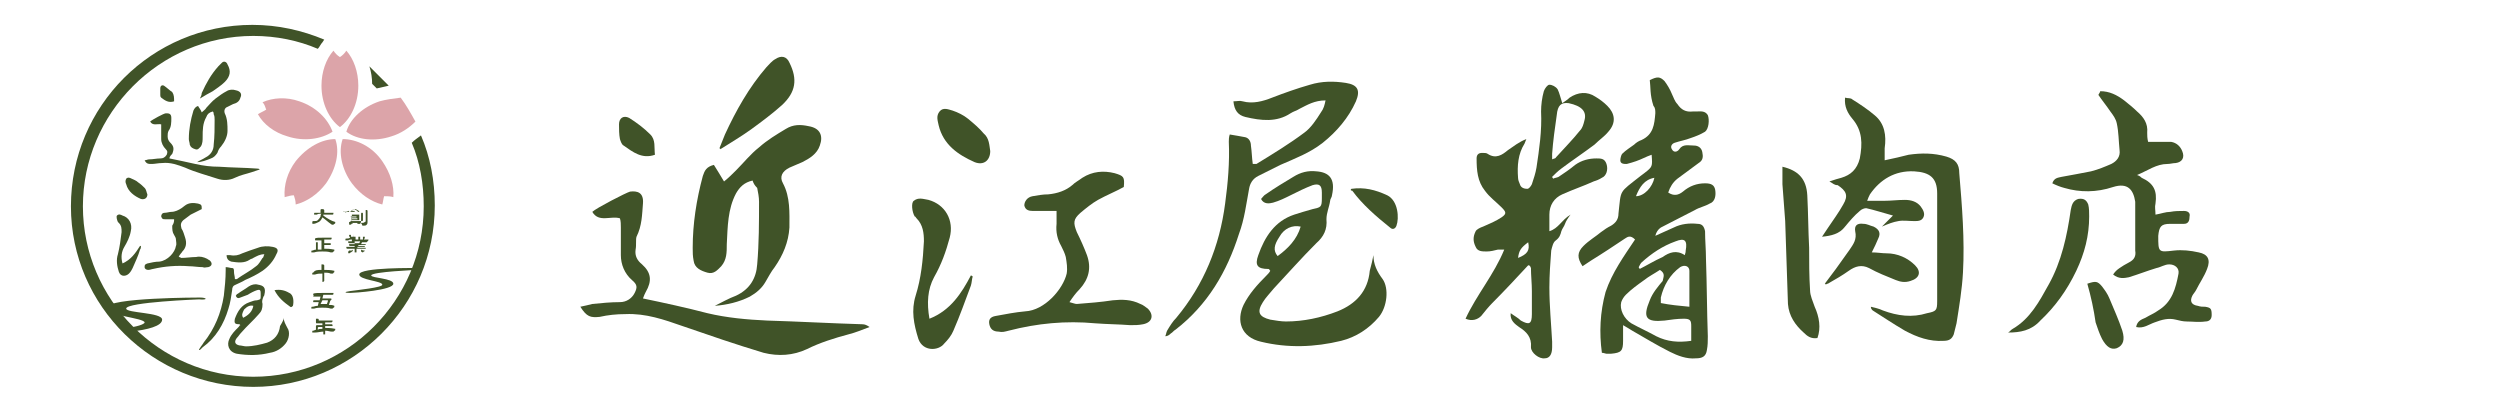
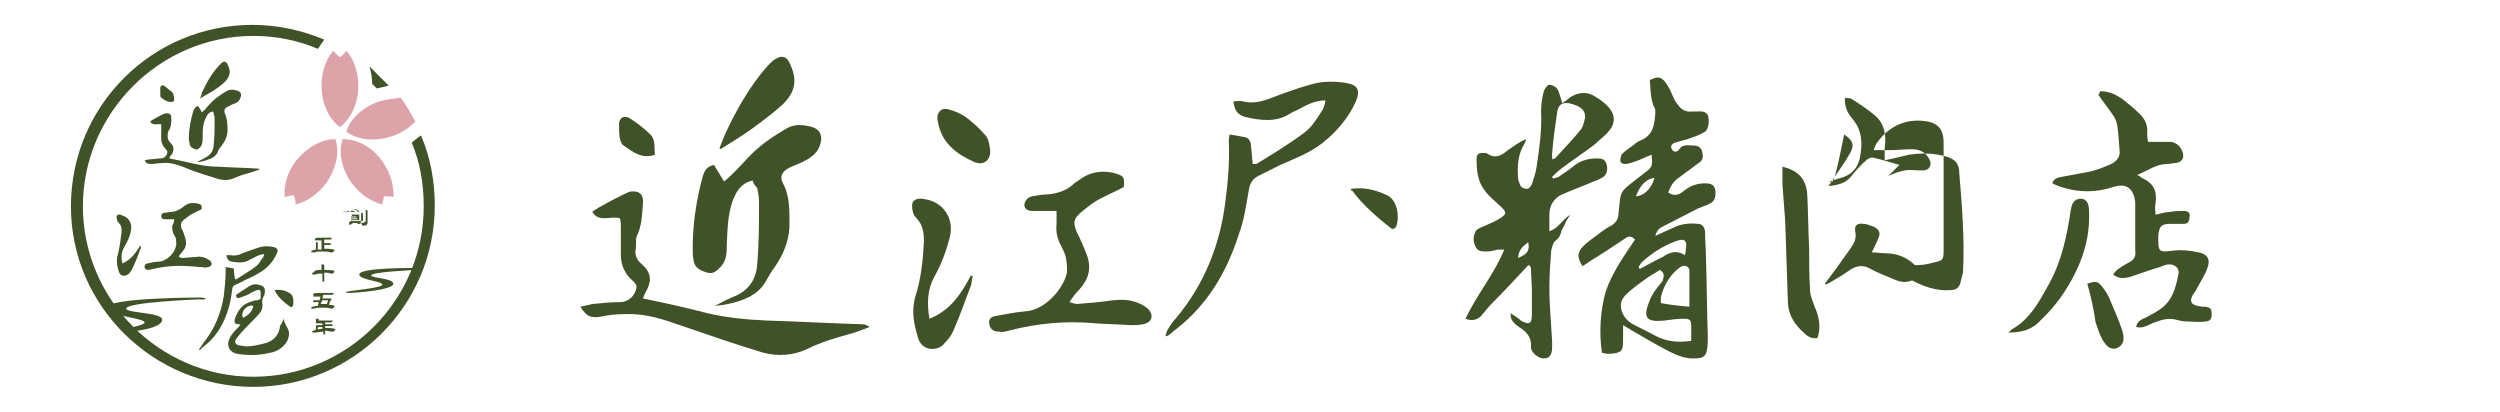
<svg xmlns="http://www.w3.org/2000/svg" version="1.1" id="レイヤー_1" x="0px" y="0px" viewBox="0 0 271.4 44.7" style="enable-background:new 0 0 271.4 44.7;" xml:space="preserve">
  <style type="text/css">
	.st0{fill-rule:evenodd;clip-rule:evenodd;fill:#405328;}
	.st1{fill:#405328;}
	.st2{fill:#DCA4A9;}
</style>
  <g>
    <g>
      <g>
        <g>
          <g>
            <path class="st0" d="M18.9,23.8c-0.4,0-0.7,0-1,0c-0.2,0-0.3,0-0.4-0.3c0-0.2,0.1-0.4,0.4-0.4c0.2,0,0.5-0.1,0.7-0.1       c0.4,0,0.8-0.2,1.1-0.4c0.1-0.1,0.3-0.2,0.4-0.3c0.4-0.3,0.9-0.3,1.4-0.2c0.4,0.1,0.4,0.2,0.4,0.6c-0.4,0.2-0.8,0.4-1.2,0.6       c-0.3,0.2-0.5,0.4-0.8,0.6c-0.3,0.3-0.3,0.5-0.2,0.9c0.2,0.3,0.3,0.7,0.4,1c0.2,0.6,0.1,1.1-0.3,1.5c-0.1,0.2-0.3,0.3-0.4,0.6       c0.2,0,0.2,0.1,0.3,0.1c0.5,0,1.1-0.1,1.6-0.1c0.4-0.1,0.8,0,1.2,0.2c0.1,0.1,0.2,0.1,0.3,0.2c0.3,0.3,0.2,0.6-0.2,0.7       c-0.2,0-0.4,0.1-0.6,0c-0.5,0-1-0.1-1.5-0.1c-1.3-0.1-2.6,0-3.9,0.3c-0.1,0-0.3,0.1-0.5,0.1c-0.2,0-0.4-0.1-0.4-0.3       c0-0.2,0-0.3,0.3-0.4c0.4-0.1,0.9-0.2,1.3-0.2c0.9-0.1,1.7-1,1.8-1.7c0.1-0.2,0-0.5,0-0.7c0-0.2-0.1-0.3-0.2-0.5       c-0.2-0.3-0.2-0.6-0.2-1C18.9,24.2,18.9,24,18.9,23.8z" />
            <path class="st0" d="M13.3,28.6c0.9-0.4,1.4-1.1,1.9-1.9c0,0,0,0,0.1,0c0,0.1,0,0.3-0.1,0.4c-0.2,0.7-0.5,1.3-0.8,2       c-0.1,0.2-0.2,0.4-0.4,0.6c-0.3,0.3-0.9,0.4-1.1-0.2c-0.2-0.6-0.3-1.3-0.1-1.9c0.2-0.8,0.3-1.6,0.4-2.4c0-0.4,0-0.7-0.3-1       c0,0-0.1-0.1-0.1-0.1c-0.1-0.2-0.2-0.6-0.1-0.7c0.2-0.2,0.4-0.1,0.6,0c0.7,0.2,1.1,0.9,0.9,1.7c-0.1,0.6-0.4,1.2-0.7,1.7       C13.2,27.3,13.1,27.9,13.3,28.6z" />
-             <path class="st0" d="M16,21.1c0,0.4-0.3,0.6-0.7,0.5c-0.7-0.3-1.4-0.8-1.6-1.6c-0.1-0.2-0.1-0.4,0-0.6c0.2-0.2,0.4-0.1,0.6,0       c0.2,0.1,0.5,0.2,0.7,0.4c0.3,0.2,0.5,0.4,0.7,0.6C15.9,20.6,15.9,20.9,16,21.1z" />
          </g>
          <g>
            <path class="st0" d="M30.8,34.5c0,0.4,0.2,0.7,0.4,1.1c0.3,0.4,0.2,1.2-0.2,1.7c-0.4,0.5-1,0.9-1.7,1c-1.2,0.3-2.4,0.3-3.6,0.1       c-0.9-0.2-1.1-1-0.8-1.6c0.2-0.5,0.6-0.9,1-1.3c0.1-0.1,0.1-0.2,0.2-0.2c0,0-0.1-0.1-0.1-0.1c-0.5,0-0.6-0.1-0.5-0.6       c0.3-0.8,0.7-1.5,1.6-1.8c0.3-0.1,0.5-0.2,0.8-0.2c0.4-0.1,0.4-0.1,0.4-0.5c0-0.1,0-0.2,0-0.3c0-0.3-0.1-0.4-0.4-0.3       c-0.3,0.1-0.7,0.3-1,0.5c-0.3,0.1-0.5,0.2-0.8,0.3c-0.2,0.1-0.4,0.1-0.5-0.2c0.1-0.1,0.1-0.2,0.2-0.2c0.4-0.3,0.8-0.5,1.2-0.8       c0.3-0.2,0.7-0.3,1-0.2c0.6,0.1,0.9,0.3,0.7,1.1c0,0.1-0.1,0.2-0.1,0.2c-0.1,0.3-0.2,0.5-0.1,0.8c0,0.5-0.1,0.8-0.4,1.1       c-0.6,0.7-1.3,1.3-1.9,2c-0.2,0.2-0.3,0.4-0.5,0.6c-0.3,0.4-0.2,0.7,0.3,0.8c0.2,0,0.5,0.1,0.7,0.1c0.8,0,1.6-0.2,2.3-0.4       c0.8-0.3,1.3-0.9,1.4-1.8C30.7,34.9,30.8,34.7,30.8,34.5z M27.5,33.2c-0.4-0.1-0.7,0.1-1,0.4c-0.2,0.4-0.3,0.6-0.1,0.9       C27,34.2,27.4,33.8,27.5,33.2z" />
            <path class="st0" d="M28.7,27.6c-0.5,0-0.8,0.2-1.2,0.4c-0.1,0.1-0.3,0.1-0.4,0.2c-0.6,0.4-1.3,0.3-2,0.2       c-0.3-0.1-0.5-0.3-0.5-0.7c0.2,0,0.3,0,0.4,0c0.5,0.1,0.9,0,1.3-0.2c0.5-0.2,1.1-0.4,1.7-0.6c0.5-0.2,1.1-0.2,1.6-0.1       c0.5,0.1,0.7,0.3,0.4,0.8c-0.3,0.7-0.8,1.3-1.5,1.8c-0.6,0.4-1.2,0.7-1.9,1c-0.3,0.2-0.6,0.3-1,0.5c-0.3,0.1-0.4,0.3-0.4,0.6       c-0.1,0.7-0.2,1.4-0.4,2c-0.5,1.7-1.4,3.2-2.8,4.2c-0.1,0.1-0.1,0.1-0.2,0.2c-0.1,0.1-0.1,0.1-0.2,0.1c0-0.1,0.1-0.2,0.1-0.2       c0.1-0.2,0.3-0.4,0.4-0.6c1.2-1.5,1.9-3.2,2.2-5.1c0.1-0.9,0.2-1.8,0.2-2.8c0-0.1,0-0.2,0-0.3c0.3,0,0.5,0.1,0.7,0.1       c0.2,0,0.2,0.2,0.2,0.4c0,0.3,0.1,0.5,0.1,0.8c0.1,0,0.1,0,0.2,0c0.7-0.5,1.5-0.9,2.1-1.4c0.3-0.2,0.5-0.6,0.7-0.9       C28.6,28,28.6,27.8,28.7,27.6z" />
            <path class="st0" d="M29.8,31.5c0.6-0.1,1.1,0,1.6,0.3c0.5,0.2,0.5,1,0.4,1.4c-0.1,0.1-0.2,0.2-0.3,0.1       C30.8,32.8,30.2,32.3,29.8,31.5C29.8,31.6,29.8,31.6,29.8,31.5z" />
          </g>
          <g>
            <path class="st0" d="M23.1,12.1c-0.4,0.1-0.6,0.3-0.7,0.6c-0.4,0.7-0.4,1.4-0.4,2.2c0,0.3,0,0.7-0.2,1       c-0.2,0.2-0.3,0.4-0.6,0.3c-0.3-0.1-0.5-0.2-0.6-0.5c0-0.2-0.1-0.4-0.1-0.6c0-1.1,0.2-2.1,0.5-3.1c0.1-0.2,0.2-0.4,0.5-0.5       c0.1,0.2,0.3,0.4,0.4,0.7c0.2-0.2,0.4-0.3,0.5-0.5c0.3-0.3,0.6-0.7,1-1c0.4-0.3,0.8-0.6,1.2-0.8c0.3-0.2,0.7-0.2,1-0.1       c0.5,0.1,0.7,0.4,0.5,0.8c-0.1,0.4-0.4,0.6-0.8,0.7c-0.2,0.1-0.4,0.2-0.6,0.3c-0.3,0.1-0.4,0.4-0.3,0.7       c0.3,0.6,0.3,1.3,0.3,1.9c0,0.6-0.3,1.2-0.7,1.7c-0.2,0.2-0.3,0.4-0.4,0.7c-0.2,0.3-0.4,0.5-0.7,0.6c-0.5,0.2-1,0.4-1.5,0.4       c0.3-0.2,0.6-0.3,0.9-0.5c0.6-0.3,0.9-0.8,0.9-1.4c0.1-0.9,0.1-1.8,0.1-2.7c0-0.2,0-0.4-0.1-0.6C23.2,12.3,23.2,12.2,23.1,12.1       z" />
            <path class="st0" d="M18.4,17.2c1,0.2,1.9,0.4,2.8,0.6c0.9,0.2,1.7,0.3,2.6,0.3c1.4,0.1,2.8,0.1,4.1,0.2c0.1,0,0.2,0,0.3,0.1       c-0.3,0.1-0.6,0.2-0.9,0.3c-0.6,0.2-1.2,0.3-1.8,0.6c-0.6,0.3-1.3,0.3-1.9,0.1c-1.2-0.4-2.4-0.7-3.5-1.2       c-0.8-0.3-1.6-0.6-2.5-0.5c-0.4,0-0.8,0.1-1.1,0.1c-0.4,0-0.6,0-0.8-0.4c0.2,0,0.3-0.1,0.5-0.1c0.4,0,0.8-0.1,1.2-0.1       c0.3,0,0.5-0.1,0.7-0.4c0.1-0.3,0.1-0.4-0.1-0.6c-0.3-0.3-0.5-0.7-0.5-1.1c0-0.4,0-0.8,0-1.2c0-0.1,0-0.3,0-0.4       c-0.4-0.1-0.9,0.2-1.2-0.3c0.2-0.2,1.5-0.9,1.7-0.9c0.3,0,0.6,0,0.6,0.5c0,0.5,0,1-0.3,1.4c-0.1,0.2-0.1,0.4-0.1,0.6       c0,0.3,0.1,0.5,0.3,0.7c0.4,0.4,0.4,0.7,0.2,1.2C18.4,17,18.4,17.1,18.4,17.2z" />
            <path class="st0" d="M21.7,10.7c0.1-0.2,0.2-0.4,0.2-0.6c0.5-1.1,1-2,1.8-2.9C23.9,7,24,6.9,24.1,6.8c0.2-0.2,0.5-0.1,0.6,0.2       c0.4,0.7,0.3,1.3-0.3,1.9c-0.4,0.4-0.9,0.7-1.3,1C22.7,10.1,22.2,10.4,21.7,10.7C21.7,10.7,21.7,10.7,21.7,10.7z" />
            <path class="st0" d="M18.9,11c-0.6,0.2-1-0.1-1.4-0.4c-0.1-0.1-0.1-0.2-0.1-0.3c0-0.2,0-0.4,0-0.7c0-0.3,0.2-0.4,0.4-0.3       c0.3,0.2,0.6,0.5,0.9,0.7C18.9,10.3,18.9,10.6,18.9,11z" />
          </g>
          <g>
            <path class="st1" d="M37.6,23C37.6,23.1,37.6,23.1,37.6,23c0.1,0,0.2,0,0.4,0c0.1-0.1,0.2-0.1,0.3-0.2c0,0,0.1-0.1,0.2-0.1       c0.1,0,0.1,0,0.1,0c0,0,0,0,0,0l0.2,0.1c0.1,0.1,0.2,0.1,0.2,0.1c0,0.1,0,0.1-0.1,0.1c0,0-0.1,0-0.1-0.1       c-0.2-0.1-0.3-0.2-0.4-0.2c-0.1,0.1-0.2,0.1-0.3,0.2c0,0,0,0,0,0c0.3,0,0.4,0,0.4,0c0,0,0,0,0,0.1c0,0,0,0,0,0c0,0,0,0,0,0       c0,0,0,0-0.1,0c-0.1,0-0.1,0-0.2,0c-0.1,0-0.1,0-0.1,0c0,0-0.1,0-0.1,0c0,0-0.1,0-0.1,0c0,0,0,0,0-0.1c0,0,0,0,0,0       c0,0-0.1,0-0.1,0c-0.2,0.1-0.3,0.1-0.4,0.1c-0.1,0-0.1,0-0.1-0.1C37.5,23.1,37.6,23.1,37.6,23z M38,23.3c0,0,0.1,0,0.1,0       c0,0,0,0,0,0c0.4,0,0.6,0,0.8,0c0.1,0,0.1,0,0.1,0c0,0,0,0,0,0.1c0,0,0,0.2,0,0.4c0,0.1,0,0.1,0,0.1c0,0-0.1,0-0.2,0       c-0.1,0-0.4,0-0.7,0c0,0,0,0.1,0,0.1c0,0,0,0,0,0c0.1,0,0.2,0,0.4,0c0.3,0,0.5,0,0.6,0c0.1,0,0.1,0,0.1,0c0,0,0,0,0,0       c0,0.1,0,0.1-0.1,0.3c0,0,0,0,0,0c0,0-0.1,0-0.1,0c-0.1,0-0.2,0-0.4,0c-0.1,0-0.2,0-0.2,0c-0.1,0-0.1,0-0.1,0c0,0,0,0,0,0       c0-0.1,0-0.2,0-0.2c0,0,0,0,0,0.1c-0.1,0.1-0.2,0.2-0.3,0.2c-0.1,0-0.1,0-0.1-0.1c0-0.1,0-0.1,0-0.2h0c0.1,0,0.1,0,0.2-0.1       c0.1-0.1,0.1-0.3,0.1-0.7C37.9,23.3,37.9,23.3,38,23.3C37.9,23.3,37.9,23.3,38,23.3z M38.1,23.8h0.7c0,0,0,0,0-0.1v0       c-0.1,0-0.2,0-0.3,0c-0.1,0-0.3,0-0.3,0C38.1,23.7,38.1,23.8,38.1,23.8z M38.1,23.6c0.1,0,0.2,0,0.3,0c0.1,0,0.2,0,0.3,0l0-0.1       c0,0,0,0,0,0h-0.7C38.1,23.5,38.1,23.5,38.1,23.6z M38.2,24.3h0.6c0,0,0,0,0,0l0-0.1c0,0,0,0,0,0h-0.6c0,0,0,0,0,0L38.2,24.3       C38.2,24.3,38.2,24.3,38.2,24.3z M39.3,23.1c0.1,0,0.1,0,0.1,0.1c0,0.3,0,0.5,0,0.7c0,0,0,0.1-0.1,0.1c0,0-0.1,0-0.1,0       c0,0,0-0.3,0-0.7C39.2,23.1,39.2,23.1,39.3,23.1C39.3,23.1,39.3,23.1,39.3,23.1z M39.8,22.8C39.8,22.8,39.9,22.8,39.8,22.8       c0.1,0,0.1,0.1,0.1,0.1c0,0,0,0.1,0,0.1v1.1c0,0.1,0,0.2-0.1,0.3c-0.1,0.1-0.2,0.1-0.4,0.1c0,0-0.1,0-0.1-0.1       c0-0.1-0.1-0.1-0.1-0.2c0.2,0,0.3,0,0.4-0.1c0.1,0,0.1-0.1,0.1-0.1v-1.2C39.7,22.8,39.7,22.8,39.8,22.8       C39.7,22.8,39.8,22.8,39.8,22.8z" />
-             <path class="st1" d="M38.5,25.7c0,0,0.1,0,0.1,0c0,0,0,0,0,0.1l0,0.2c0.1,0,0.1,0,0.2,0c0,0,0,0,0.1,0l0-0.2c0,0,0-0.1,0-0.1       c0,0,0.1,0,0.1,0c0,0,0.1,0,0.1,0c0,0,0,0,0,0.1l0,0.2c0.1,0,0.2,0,0.3,0c0,0,0-0.1,0-0.2c0,0,0,0,0-0.1c0,0,0,0,0.1,0       c0,0,0.1,0,0.1,0c0,0,0,0,0,0.1c0,0,0,0.1-0.1,0.2c0,0,0,0,0,0c0.1,0,0.3,0,0.5,0c0,0.1,0,0.1-0.1,0.2c0,0-0.1,0.1-0.1,0.1       c0,0-0.1,0-0.2,0c-0.1,0-0.2,0-0.3,0l-0.1,0.2c0.1,0,0.3,0,0.4,0c0.1,0,0.1,0,0.1,0c0,0,0,0.1,0,0.1c0,0,0,0-0.1,0       c-0.1,0-0.2,0-0.3,0c-0.1,0-0.3,0-0.4,0v0.1c0.2,0,0.5,0,0.6,0c0,0,0.1,0,0.1,0c0,0,0,0.1,0,0.1c0,0,0,0-0.1,0       c-0.1,0-0.1,0-0.3,0c-0.1,0-0.2,0-0.4,0v0.1h0c0.3,0,0.6,0,0.8,0c0.1,0,0.1,0,0.1,0c0,0,0,0.1,0,0.1c0,0,0,0-0.1,0       c-0.1,0-0.2,0-0.4,0c-0.2,0-0.3,0-0.5,0v0.3c0,0,0,0.1,0,0.1c0,0-0.1,0-0.1,0c0,0-0.1,0-0.1,0c0,0,0,0,0-0.1v-0.3       c-0.3,0-0.5,0-0.6,0c-0.1,0-0.1,0-0.2,0c0,0-0.1,0-0.1-0.1c0,0,0-0.1,0-0.1c0.1,0,0.4,0,0.9,0v-0.1c-0.2,0-0.3,0-0.4,0       c-0.1,0-0.1,0-0.1,0c0,0-0.1,0-0.1-0.1c0,0,0-0.1,0-0.1c0.1,0,0.3,0,0.6,0v-0.1c-0.2,0-0.4,0-0.5,0c-0.1,0-0.1,0-0.1,0       c0,0-0.1,0-0.1-0.1c0,0,0-0.1,0-0.1c0,0,0.2,0,0.4,0l0-0.2c-0.1,0-0.3,0-0.4,0.1c-0.1,0-0.2,0-0.2,0c0,0,0,0-0.1,0       c0,0,0,0,0-0.1c0-0.1,0-0.1,0.1-0.1c0.1,0,0.3,0,0.4-0.1c0,0,0,0,0,0c0-0.1-0.1-0.1-0.1-0.2c0,0,0,0,0-0.1c0,0,0.1,0,0.1,0       c0,0,0.1,0,0.1,0c0,0,0,0,0,0c0,0.1,0,0.1,0,0.2c0,0,0,0,0,0c0.1,0,0.2,0,0.3,0l0-0.2c0,0,0-0.1,0-0.1       C38.4,25.7,38.4,25.7,38.5,25.7z M38.3,27.1C38.3,27.1,38.3,27.2,38.3,27.1c0,0.1,0,0.1,0,0.1c0,0.1-0.1,0.1-0.2,0.2       c-0.1,0-0.1,0.1-0.2,0.1c-0.1,0-0.1,0-0.1-0.1c0-0.1,0-0.1,0.1-0.2c0,0,0,0,0.1,0c0,0,0.1,0,0.1,0       C38.2,27.2,38.2,27.2,38.3,27.1C38.3,27.1,38.3,27.1,38.3,27.1z M38.5,26.4c0.1,0,0.3,0,0.4,0c0,0,0.1,0,0.1,0l0.1-0.2       c-0.1,0-0.2,0-0.3,0c-0.1,0-0.2,0-0.3,0L38.5,26.4z M39.2,27.1C39.2,27.1,39.3,27.1,39.2,27.1c0.2,0.1,0.3,0.1,0.4,0.1       c0,0,0,0.1-0.1,0.1c0,0-0.1,0.1-0.1,0.1c0,0-0.1,0-0.2-0.1C39.2,27.3,39.2,27.2,39.2,27.1C39.2,27.2,39.2,27.1,39.2,27.1z" />
-             <path class="st1" d="M34.8,23.1c0-0.1,0-0.2,0-0.3c0,0,0-0.1,0.1-0.1c0,0,0.1,0,0.1,0c0,0,0.1,0,0.1,0c0,0,0.1,0.1,0.1,0.1       c0,0.1,0,0.2,0,0.3c0.3,0,0.6,0,1,0c0,0.1,0,0.2-0.1,0.2c0,0,0,0-0.1,0c-0.1,0-0.1,0-0.3,0c-0.2,0-0.4,0-0.6,0c0,0,0,0.1,0,0.1       c0.4,0.3,0.9,0.6,1.3,0.7c0,0.1,0,0.2-0.1,0.2c-0.1,0.1-0.1,0.1-0.2,0.1c0,0-0.1,0-0.2-0.1c-0.3-0.2-0.6-0.5-0.9-0.7       c0,0,0,0,0,0c-0.1,0.2-0.2,0.4-0.4,0.5c-0.2,0.1-0.4,0.2-0.6,0.2c-0.1,0-0.1,0-0.1-0.1c0-0.1,0-0.2,0.1-0.2c0,0,0,0,0.1,0       c0.2,0,0.3,0,0.4-0.1c0.1-0.1,0.2-0.2,0.3-0.4c0-0.1,0-0.2,0.1-0.3c-0.2,0-0.4,0-0.5,0.1c-0.1,0-0.2,0-0.2,0c0,0-0.1,0-0.1,0       c0,0,0-0.1,0-0.1c0-0.1,0-0.1,0.1-0.1C34.1,23.1,34.4,23.1,34.8,23.1z" />
            <path class="st1" d="M35.2,25.8c0.3,0,0.5,0,0.7,0c0.1,0,0.1,0,0.1,0c0,0,0,0.1,0,0.1c0,0,0,0.1-0.1,0.1c-0.1,0-0.2,0-0.3,0       c-0.1,0-0.3,0-0.4,0l0,0.4h0.6c0.1,0,0.1,0,0.1,0c0,0,0,0,0,0.1c0,0,0,0.1,0,0.1c0,0,0,0-0.1,0h-0.6l0,0.4c0.3,0,0.6,0,1.1,0.1       c0,0.1,0,0.2-0.1,0.2c0,0-0.1,0.1-0.1,0.1c0,0-0.1,0-0.2,0c-0.3-0.1-0.6-0.1-0.9-0.1c-0.3,0-0.6,0-0.9,0.1c-0.1,0-0.1,0-0.2,0       c0,0-0.1,0-0.1,0c0,0,0,0,0-0.1c0-0.1,0-0.1,0.1-0.1c0.1,0,0.2-0.1,0.4-0.1l0-0.7c0,0,0-0.1,0-0.1c0,0,0.1,0,0.1,0       c0,0,0.1,0,0.1,0c0,0,0,0,0,0.1l0,0.7c0.1,0,0.2,0,0.4,0l0-1c-0.2,0-0.4,0-0.5,0c-0.1,0-0.1,0-0.1,0c-0.1,0-0.1,0-0.1-0.1       c0-0.1,0-0.1,0-0.1C34.3,25.8,34.6,25.8,35.2,25.8z" />
            <path class="st1" d="M34.9,29.3v-0.5c0,0,0-0.1,0-0.1c0,0,0.1,0,0.1,0c0,0,0.1,0,0.1,0c0,0,0.1,0.1,0.1,0.1l0,0.5       c0.3,0,0.7,0,1.1,0.1c0,0.1,0,0.2-0.1,0.2c0,0.1-0.1,0.1-0.1,0.1c0,0-0.1,0-0.2,0c-0.2-0.1-0.5-0.1-0.7-0.1l0,0.7       c0,0.1,0,0.1,0,0.2c0,0-0.1,0.1-0.1,0.1c0,0-0.1,0-0.1,0c0,0,0-0.1,0-0.2v-0.7c-0.3,0-0.5,0-0.8,0.1c-0.1,0-0.1,0-0.2,0       c0,0-0.1,0-0.1,0c0,0,0-0.1,0-0.1c0-0.1,0-0.1,0.1-0.1C34.2,29.3,34.5,29.3,34.9,29.3z" />
            <path class="st1" d="M35.2,31.8c0.3,0,0.6,0,0.9,0c0.1,0,0.1,0,0.1,0c0,0,0,0.1,0,0.1c0,0,0,0.1-0.1,0.1c-0.1,0-0.2,0-0.4,0       c-0.2,0-0.3,0-0.5,0c0,0,0,0-0.1,0L35,32.4c0.1,0,0.1,0,0.2,0c0.4,0,0.6,0,0.7,0c0,0,0.1,0,0.1,0.1c0,0,0,0,0,0       c0,0,0,0-0.1,0.1c-0.1,0.1-0.1,0.3-0.2,0.5c0.2,0,0.4,0,0.6,0.1c0,0.1,0,0.2-0.1,0.2c0,0-0.1,0.1-0.1,0.1s-0.1,0-0.2,0       c-0.3-0.1-0.6-0.1-0.9-0.1c-0.3,0-0.6,0-0.9,0.1c-0.1,0-0.1,0-0.2,0c0,0-0.1,0-0.1,0c0,0,0-0.1,0-0.1c0-0.1,0-0.1,0.1-0.1       c0.2,0,0.3-0.1,0.6-0.1l0.1-0.4c-0.1,0-0.3,0-0.3,0c-0.1,0-0.1,0-0.2,0c0,0,0,0-0.1,0c0,0,0,0,0-0.1c0-0.1,0-0.1,0.1-0.1       c0.1,0,0.3,0,0.6,0l0.1-0.4c-0.2,0-0.4,0-0.6,0c-0.1,0-0.1,0-0.2,0C34.1,32,34,32,34,32c0-0.1,0-0.1,0-0.1       C34.1,31.8,34.5,31.8,35.2,31.8z M34.8,33c0.1,0,0.2,0,0.3,0c0.1,0,0.2,0,0.4,0c0-0.1,0.1-0.2,0.1-0.4c0,0,0,0,0,0       c0,0-0.1,0-0.4,0c-0.1,0-0.2,0-0.2,0L34.8,33z" />
            <path class="st1" d="M34.3,34.6c0.1,0,0.1,0,0.2,0c0,0,0.1,0,0.1,0.1c0,0,0,0.1,0,0.1c0,0,0,0,0,0H36c0.1,0,0.1,0,0.1,0       c0,0.1,0,0.1,0,0.1c0,0-0.1,0.1-0.1,0.1c-0.1,0-0.1,0-0.3,0c-0.1,0-0.3,0-0.4,0v0.2h0.4c0.2,0,0.3,0,0.3,0c0,0,0.1,0,0.1,0.1       c0,0,0,0.1,0,0.1c0,0-0.1,0-0.1,0c0,0-0.1,0-0.2,0c-0.2,0-0.3,0-0.5,0h0v0.2c0.3,0,0.6,0,1.1,0.1c0,0.1,0,0.2-0.1,0.2       c0,0-0.1,0.1-0.1,0.1c0,0-0.1,0-0.2,0c-0.2,0-0.4-0.1-0.7-0.1v0.3c0,0,0,0.1,0,0.1c0,0-0.1,0-0.1,0c-0.1,0-0.1,0-0.1,0       c0,0,0-0.1,0-0.1V36c-0.3,0-0.6,0.1-0.9,0.1c-0.1,0-0.1,0-0.2,0c0,0-0.1,0-0.1,0c0,0,0-0.1,0-0.1c0-0.1,0-0.1,0.1-0.1       c0.1,0,0.2-0.1,0.3-0.1c0-0.1,0-0.2,0-0.3c0-0.1,0-0.1,0-0.1c0,0,0-0.1,0.1-0.1c0.1,0,0.3,0,0.6,0h0v-0.2c-0.2,0-0.3,0-0.4,0       c-0.1,0-0.2,0-0.2,0c-0.1,0-0.1,0-0.1-0.1c0,0,0-0.1,0-0.2c0,0,0-0.1,0-0.1c0,0,0-0.1,0-0.1C34.2,34.6,34.3,34.6,34.3,34.6z        M35,35.7v-0.2h-0.4c0,0-0.1,0-0.1,0.1v0.2C34.6,35.7,34.8,35.7,35,35.7z" />
          </g>
          <path class="st1" d="M45.3,29.3c0,0-5,0.2-5,0.6c0,0.3,2.4,0.3,2.4,0.9c0,0.7-4.2,1-4.7,1c-0.6,0-0.7-0.1,0-0.2      c0.7-0.1,3.6-0.4,3.5-0.7c0-0.4-2.5-0.5-2.5-1.1c0-0.8,6.3-0.7,6.3-0.7C45.8,29.1,45.8,29.3,45.3,29.3z" />
          <g>
            <path class="st1" d="M44.7,15.5c0.9,2.1,1.3,4.5,1.3,6.9c0,10.2-8.3,18.5-18.5,18.5S9,32.5,9,22.4S17.3,3.9,27.5,3.9       c2.5,0,4.9,0.5,7,1.4c0.2-0.2,0.3-0.5,0.5-0.7l0.2-0.3c-2.4-1-5-1.6-7.8-1.6c-10.9,0-19.7,8.8-19.7,19.7S16.7,42,27.5,42       s19.7-8.8,19.7-19.7c0-2.7-0.5-5.3-1.5-7.6C45.3,15,45,15.2,44.7,15.5z" />
            <path class="st1" d="M40.4,9.1c0.2,0.2,0.3,0.3,0.5,0.5c0.4-0.1,0.9-0.2,1.3-0.3c-0.7-0.7-1.4-1.4-2.1-2.1       C40.3,7.8,40.4,8.5,40.4,9.1z" />
          </g>
          <path class="st1" d="M21.7,32.3c0,0-10.1,0-10.1,1.1c0,0.9,4,1.1,4.1,1.6c0,0.2-0.9,0.5-2,0.6l0.5,0.4c1.8-0.2,3.4-0.6,3.4-1.3      c0-0.8-3.9-0.7-3.9-1.2c0-0.7,7.9-1,7.9-1C22.6,32.6,22.5,32.3,21.7,32.3z" />
        </g>
      </g>
      <g>
        <g>
          <path class="st2" d="M36.9,6.2c-0.3-0.2-0.5-0.4-0.7-0.7c-0.8,0.9-1.3,2.3-1.3,3.8c0,1.9,0.8,3.6,2,4.5c1.2-0.9,2-2.6,2-4.5      c0-1.5-0.5-2.9-1.3-3.8C37.4,5.8,37.2,6,36.9,6.2z" />
-           <path class="st2" d="M28.9,11.9c-0.3,0.2-0.6,0.3-0.9,0.5c0.6,1.1,1.8,2,3.2,2.4c1.8,0.6,3.7,0.3,4.9-0.5      c-0.5-1.4-1.8-2.7-3.6-3.3c-1.4-0.5-2.9-0.4-4,0.1C28.7,11.3,28.8,11.6,28.9,11.9z" />
          <path class="st2" d="M31.9,21.2c0.1,0.3,0.2,0.6,0.2,1c1.2-0.3,2.4-1.1,3.3-2.3c1.1-1.6,1.5-3.4,1-4.8c-1.5,0-3.1,0.9-4.3,2.4      c-0.9,1.2-1.3,2.6-1.2,3.9C31.3,21.3,31.6,21.2,31.9,21.2z" />
          <path class="st2" d="M41.7,21.3c0.3,0,0.7,0,1,0.1c0.1-1.2-0.3-2.6-1.2-3.9c-1.1-1.6-2.8-2.4-4.3-2.4c-0.5,1.4-0.1,3.3,1,4.8      c0.9,1.2,2.1,2,3.3,2.3C41.6,21.9,41.6,21.6,41.7,21.3z" />
        </g>
        <g>
          <path class="st2" d="M41.2,11c-1.8,0.6-3.2,1.9-3.6,3.3c1.2,0.9,3.1,1.1,4.9,0.5c1-0.3,1.9-0.9,2.6-1.6c-0.5-0.9-1-1.8-1.6-2.6      C42.7,10.7,41.9,10.8,41.2,11z" />
        </g>
      </g>
    </g>
  </g>
  <g>
    <g>
      <path class="st0" d="M179.1,8.7c0.8-0.4,1.1-0.4,1.6,0.1c0.3,0.4,0.6,0.9,0.8,1.4c0.2,0.4,0.3,0.8,0.6,1.1    c0.4,0.6,0.9,0.9,1.7,0.8c0.1,0,0.3,0,0.4,0c0.4,0,0.9-0.1,1.2,0.4c0.2,0.5,0.1,1.5-0.3,1.8c-0.5,0.3-1,0.5-1.6,0.7    c-0.5,0.2-1.1,0.3-1.7,0.5c-0.3,0.1-0.5,0.4-0.3,0.7c0.2,0.4,0.6,0.3,0.8,0c0.4-0.6,1-0.4,1.6-0.4c0.4,0,0.8,0.2,0.9,0.7    c0.1,0.5,0.1,0.9-0.4,1.2c-0.8,0.6-1.5,1.1-2.3,1.7c-0.5,0.4-0.8,0.9-1,1.5c0.6,0.4,1.1,0.3,1.6-0.1c0.7-0.6,1.5-0.9,2.4-0.9    c0.7,0,1,0.2,1.1,0.7c0.1,0.6,0,1.3-0.6,1.5c-0.5,0.3-1.1,0.4-1.6,0.7c-1.2,0.6-2.5,1.3-3.7,1.9c-0.3,0.2-0.5,0.5-0.6,0.9    c0.7-0.3,1.3-0.6,2-0.9c0.8-0.4,1.7-0.5,2.6-0.4c0.5,0,0.7,0.3,0.8,0.8c0,1,0.1,2,0.1,3c0.1,2.8,0.1,5.6,0.2,8.4    c0,0.5,0,1-0.1,1.5c-0.1,0.7-0.5,0.9-1.2,0.9c-1,0.1-2-0.3-2.8-0.7c-1.4-0.7-2.7-1.5-4.1-2.3c-0.3-0.2-0.5-0.3-1-0.6    c0,0.7,0,1.2,0,1.7c0,1.1-0.2,1.3-1.3,1.4c-0.2,0-0.3,0-0.5,0c-0.1,0-0.3-0.1-0.5-0.1c-0.3-2.2-0.2-4.4,0.4-6.6    c0.7-2.1,2-3.9,3.2-5.7c-0.5-0.5-0.8-0.3-1.1-0.1c-1.2,0.8-2.4,1.6-3.7,2.4c-0.3,0.2-0.6,0.4-0.9,0.6c-0.6-0.9-0.6-1.5,0.1-2.2    c0.6-0.6,1.3-1,1.9-1.5c0.4-0.3,0.7-0.5,1.1-0.7c0.5-0.3,0.8-0.7,0.8-1.3c0.3-2.7,0-2.2,2.4-4.1c0.1-0.1,0.3-0.2,0.4-0.3    c0.9-0.7,0.9-0.7,0.8-2c-0.6,0.2-1.1,0.5-1.7,0.7c-0.3,0.1-0.6,0.2-1,0.3c-0.3,0-0.7,0-0.7-0.4c0-0.2,0.1-0.6,0.2-0.7    c0.4-0.4,0.9-0.7,1.3-1c0.2-0.2,0.5-0.4,0.8-0.5c1.3-0.6,1.4-1.7,1.5-2.9c0-0.3,0-0.6-0.2-0.8C179.1,10.3,179.2,9.4,179.1,8.7z     M180.2,29.3c-0.6,0.4-1.2,0.7-1.7,1.1c-0.7,0.5-1.4,1-2,1.6c-0.2,0.2-0.4,0.5-0.5,0.8c-0.2,0.8,0.3,1.8,1.1,2.3    c0.9,0.5,1.8,0.9,2.7,1.4c1.2,0.6,2.4,0.7,3.8,0.5c0-0.6,0-1.1,0-1.6c0-0.6-0.1-0.8-0.8-0.8c-0.7,0-1.4,0.1-2.1,0.2    c-2,0.2-2.4-0.3-1.6-2.2c0.3-0.8,0.9-1.5,1.4-2.1C180.6,30,180.8,29.7,180.2,29.3z M183.4,33.3c0-1.4,0-2.7,0-3.9    c0-0.5-0.5-0.7-1-0.4c-1.1,0.8-1.8,2-2.1,3.3c0,0.1,0,0.3,0,0.6C181.3,33.1,182.3,33.2,183.4,33.3z M182.9,27.7    c0.1-0.3,0.1-0.4,0.1-0.5c0.2-1.1-0.1-1.4-1.1-1c-1.4,0.5-2.6,1.3-3.7,2.3c-0.1,0.1-0.2,0.3-0.3,0.5c0,0.1,0.1,0.1,0.1,0.2    c0.8-0.4,1.6-0.9,2.5-1.3C181.2,27.4,182,27.1,182.9,27.7z M177.6,21.3c0.9,0,1.8-1,2-2C178.5,19.5,178,20.3,177.6,21.3z" />
      <path class="st0" d="M165.9,28.8c-1.3,1.4-2.6,2.8-3.9,4.1c-0.4,0.4-0.8,0.9-1.2,1.4c-0.4,0.4-1,0.6-1.7,0.3    c1.2-2.6,3.1-4.8,4.2-7.5c-0.3,0-0.5,0-0.7,0c-0.4,0.1-0.8,0.2-1.2,0.2c-0.5,0-1,0-1.2-0.5c-0.3-0.6-0.3-1.1,0-1.7    c0.1-0.2,0.5-0.4,0.8-0.5c0.7-0.3,1.4-0.6,2-1c0.6-0.4,0.5-0.6,0-1.1c-0.6-0.6-1.3-1.1-1.8-1.8c-0.8-1-0.9-2.2-0.9-3.5    c0-0.4,0.2-0.6,0.6-0.6c0.2,0,0.5,0,0.6,0.1c0.9,0.6,1.6,0.1,2.2-0.4c0.6-0.4,1.2-0.9,2-1.2c-0.1,0.2-0.1,0.3-0.2,0.5    c-0.7,1.1-0.8,2.4-0.7,3.7c0,0.2,0.1,0.5,0.2,0.7c0.1,0.4,0.5,0.5,0.8,0.5c0.2,0,0.4-0.3,0.5-0.5c0.2-0.6,0.4-1.2,0.5-1.8    c0.3-2,0.6-4,0.5-6.1c0-0.7,0.1-1.5,0.3-2.2c0.1-0.3,0.4-0.7,0.6-0.7c0.3,0,0.7,0.2,0.9,0.5c0.2,0.4,0.3,0.9,0.5,1.5    c0.3-0.2,0.6-0.4,0.8-0.6c0.9-0.6,1.9-0.7,2.8-0.1c0.5,0.3,0.9,0.6,1.3,1c0.8,0.8,1,1.8,0.1,2.8c-0.4,0.5-1,0.9-1.5,1.4    c-1.2,0.9-2.4,1.7-3.6,2.6c-0.4,0.3-0.7,0.6-1,0.9c0,0.1,0.1,0.1,0.1,0.2c0.2-0.1,0.4-0.1,0.6-0.2c0.6-0.4,1.2-0.8,1.8-1.3    c0.7-0.5,1.5-0.7,2.3-0.7c0.5,0,0.9,0,1.1,0.6c0.2,0.6,0,1.3-0.5,1.5c-0.3,0.2-0.6,0.3-0.9,0.4c-1.1,0.5-2.3,0.9-3.4,1.4    c-0.9,0.4-1.4,1.2-1.4,2.2c0,0.6,0,1.1,0,1.8c1-0.3,1.3-1.2,2.3-1.8c-0.3,0.4-0.5,0.7-0.6,1c-0.1,0.3-0.3,0.5-0.4,0.8    c-0.1,0.4-0.2,0.7-0.6,1c-0.3,0.2-0.4,0.7-0.5,1.1c-0.1,1.3-0.2,2.7-0.2,4c0,2,0.2,4,0.3,5.9c0,0.2,0,0.4,0,0.6    c0,0.8-0.3,1.2-0.8,1.2c-0.6,0.1-1.5-0.6-1.5-1.2c0.1-1.1-0.5-1.7-1.3-2.2c-0.4-0.3-1-0.7-0.9-1.5c0.4,0.3,0.8,0.5,1.1,0.8    c0.9,0.5,1.2,0.4,1.2-0.7c0-0.8,0-1.6,0-2.5c0-0.8-0.1-1.7-0.1-2.5C166.1,28.8,166,28.8,165.9,28.8z M168.5,17.3    c0.2-0.1,0.4-0.1,0.4-0.2c0.9-1,1.8-1.9,2.6-2.9c0.3-0.3,0.4-0.7,0.5-1.1c0.3-1-0.3-1.6-1.7-1.9c-0.8-0.1-1.2,0.2-1.3,1.3    c-0.2,1.4-0.4,2.8-0.5,4.2C168.5,16.8,168.5,17,168.5,17.3z M165.9,26.3c-0.8,0.6-1,0.9-1.1,1.7C165.8,27.6,166.1,27.2,165.9,26.3    z" />
-       <path class="st0" d="M198.6,19.7c0.6-0.2,0.9-0.3,1.3-0.4c1-0.3,1.7-0.9,2-2.1c0.3-1.6,0.3-3-0.8-4.3c-0.5-0.6-0.9-1.3-0.8-2.3    c0.3,0.1,0.6,0,0.8,0.2c0.8,0.5,1.7,1.1,2.4,1.7c1.1,0.9,1.3,2.2,1.1,3.6c0,0.4,0,0.8,0,1.3c1-0.2,1.8-0.4,2.6-0.6    c1.4-0.2,2.7-0.2,4.1,0.2c1,0.3,1.4,0.8,1.4,1.8c0.3,3.6,0.6,7.2,0.4,10.8c-0.1,1.8-0.4,3.6-0.7,5.5c-0.1,0.4-0.2,0.8-0.3,1.2    c-0.2,0.5-0.5,0.7-1.1,0.7c-1.5,0.1-2.9-0.4-4.2-1.1c-1.2-0.7-2.4-1.5-3.5-2.2c-0.1-0.1-0.2-0.2-0.2-0.4c0.4,0.1,0.9,0.2,1.3,0.4    c1.6,0.6,3.2,0.8,4.8,0.3c1-0.2,1.1-0.3,1.1-1.3c0-3.9,0-7.8,0-11.7c0-1.7-0.8-2.3-2.5-2.4c-2.1-0.1-3.7,0.9-4.8,2.5    c-0.1,0.2-0.2,0.4-0.3,0.7c0.7,0,1.2,0,1.8,0c0.8,0,1.5-0.1,2.3-0.1c0.7,0,1.3,0.2,1.7,0.7c0.3,0.4,0.5,0.8,0.3,1.2    c-0.2,0.4-0.6,0.4-1,0.4c-0.6,0-1.2-0.1-1.7,0c-0.6,0.1-1.1,0.3-1.8,0.6c0.5-0.5,0.8-0.8,1.2-1.2c-1.1-0.3-2-0.6-2.9-0.8    c-0.2,0-0.5,0.1-0.7,0.3c-0.6,0.5-1.1,1.1-1.6,1.7c-0.6,0.8-1.5,1-2.5,1.1c0.2-0.3,0.4-0.6,0.6-0.9c0.6-0.9,1.2-1.7,1.7-2.6    c0.6-1,0.3-1.5-0.6-2.1C199.1,20.1,199,19.9,198.6,19.7z" />
+       <path class="st0" d="M198.6,19.7c0.6-0.2,0.9-0.3,1.3-0.4c1-0.3,1.7-0.9,2-2.1c0.3-1.6,0.3-3-0.8-4.3c-0.5-0.6-0.9-1.3-0.8-2.3    c0.3,0.1,0.6,0,0.8,0.2c0.8,0.5,1.7,1.1,2.4,1.7c1.1,0.9,1.3,2.2,1.1,3.6c0,0.4,0,0.8,0,1.3c1-0.2,1.8-0.4,2.6-0.6    c1.4-0.2,2.7-0.2,4.1,0.2c1,0.3,1.4,0.8,1.4,1.8c0.3,3.6,0.6,7.2,0.4,10.8c-0.1,0.4-0.2,0.8-0.3,1.2    c-0.2,0.5-0.5,0.7-1.1,0.7c-1.5,0.1-2.9-0.4-4.2-1.1c-1.2-0.7-2.4-1.5-3.5-2.2c-0.1-0.1-0.2-0.2-0.2-0.4c0.4,0.1,0.9,0.2,1.3,0.4    c1.6,0.6,3.2,0.8,4.8,0.3c1-0.2,1.1-0.3,1.1-1.3c0-3.9,0-7.8,0-11.7c0-1.7-0.8-2.3-2.5-2.4c-2.1-0.1-3.7,0.9-4.8,2.5    c-0.1,0.2-0.2,0.4-0.3,0.7c0.7,0,1.2,0,1.8,0c0.8,0,1.5-0.1,2.3-0.1c0.7,0,1.3,0.2,1.7,0.7c0.3,0.4,0.5,0.8,0.3,1.2    c-0.2,0.4-0.6,0.4-1,0.4c-0.6,0-1.2-0.1-1.7,0c-0.6,0.1-1.1,0.3-1.8,0.6c0.5-0.5,0.8-0.8,1.2-1.2c-1.1-0.3-2-0.6-2.9-0.8    c-0.2,0-0.5,0.1-0.7,0.3c-0.6,0.5-1.1,1.1-1.6,1.7c-0.6,0.8-1.5,1-2.5,1.1c0.2-0.3,0.4-0.6,0.6-0.9c0.6-0.9,1.2-1.7,1.7-2.6    c0.6-1,0.3-1.5-0.6-2.1C199.1,20.1,199,19.9,198.6,19.7z" />
      <path class="st0" d="M228,9.9c1,0,1.8,0.4,2.6,1c0.5,0.4,1,0.8,1.4,1.2c0.7,0.6,1.2,1.3,1.1,2.3c0,0.3,0,0.6,0.1,1    c0.4,0,0.8,0,1.1,0c0.5,0,1,0,1.4,0c0.6,0.1,1,0.5,1.2,1c0.3,0.7,0,1.2-0.7,1.3c-0.3,0-0.6,0.1-0.9,0.1c-1.2,0-2.1,0.7-3.3,1.2    c0.3,0.1,0.4,0.2,0.5,0.3c1.3,0.6,1.7,1.4,1.5,2.8c-0.1,0.4,0,0.7,0,1.2c0.6-0.1,1.1-0.3,1.6-0.3c0.5-0.1,1-0.1,1.5-0.1    c0.4,0,0.7,0.2,0.6,0.6c0,0.4-0.1,0.8-0.6,0.8c-0.5,0-1,0-1.5,0c-1,0-1.2,0.3-1.3,1.3c0,1.8,0,1.8,1.7,1.6c0.9-0.1,1.8,0,2.7,0.2    c1,0.2,1.3,0.8,0.9,1.8c-0.3,0.8-0.8,1.5-1.2,2.3c-0.1,0.2-0.3,0.4-0.4,0.6c-0.3,0.6-0.1,1,0.6,1.1c0.3,0.1,0.5,0.1,0.8,0.1    c0.6,0.1,0.7,0.2,0.7,0.9c0,0.5-0.3,0.7-0.7,0.7c-0.7,0.1-1.4,0-2,0c-0.4,0-0.8-0.1-1.2-0.2c-0.8-0.2-1.5,0-2.3,0.3    c-0.6,0.2-1.2,0.7-2,0.5c0.1-0.6,0.5-0.8,1-1c0.5-0.3,1-0.5,1.4-0.8c1.5-0.9,1.9-2.4,2.2-4c0.1-0.6-0.4-1-1-1    c-0.5,0-0.9,0.3-1.4,0.4c-1,0.3-2,0.7-3,1c-0.5,0.1-1.1,0.2-1.7-0.3c0.2-0.3,0.4-0.5,0.7-0.7c0.3-0.2,0.6-0.4,1-0.6    c0.6-0.3,0.8-0.7,0.7-1.3c0-1.6,0-3.1,0-4.7c0-0.2,0-0.4,0-0.6c-0.2-1.3-0.8-2.1-2.4-1.6c-1.8,0.6-3.6,0.6-5.3,0.1    c-0.4-0.1-0.9-0.3-1.3-0.5c0.2-0.6,0.6-0.6,1-0.7c1.1-0.2,2.2-0.4,3.2-0.6c0.8-0.2,1.5-0.5,2.2-0.8c0.6-0.3,1-0.8,0.9-1.5    c-0.1-1-0.1-2-0.3-2.9c-0.1-0.5-0.4-0.9-0.7-1.3c-0.4-0.6-0.9-1.2-1.3-1.8C227.9,10.1,228,10,228,9.9z" />
      <path class="st0" d="M81.7,19.6c-0.9,0.2-1.4,0.7-1.8,1.4c-0.9,1.7-0.9,3.6-1,5.5c0,0.9,0,1.7-0.6,2.4c-0.4,0.4-0.8,0.9-1.5,0.7    c-0.7-0.2-1.4-0.5-1.5-1.3c-0.1-0.5-0.1-0.9-0.1-1.4c0-2.6,0.4-5.2,1.1-7.8c0.2-0.6,0.4-1,1.2-1.2c0.3,0.5,0.7,1.1,1.1,1.8    c0.5-0.4,0.9-0.8,1.3-1.2c0.8-0.8,1.6-1.8,2.5-2.5c0.9-0.8,1.9-1.4,2.9-2c0.8-0.5,1.6-0.5,2.5-0.3c1.2,0.2,1.6,1,1.2,2.1    c-0.3,0.9-1.1,1.4-1.9,1.8c-0.5,0.2-0.9,0.4-1.4,0.6c-0.8,0.4-1.1,1-0.7,1.7c0.8,1.5,0.7,3.2,0.7,4.8c-0.1,1.6-0.7,3-1.6,4.3    c-0.4,0.5-0.7,1.1-1,1.6c-0.4,0.7-1,1.2-1.7,1.6c-1.2,0.6-2.5,0.9-3.8,1c0.8-0.4,1.5-0.8,2.3-1.1c1.5-0.7,2.2-1.9,2.3-3.4    c0.2-2.3,0.2-4.6,0.2-6.8c0-0.5-0.1-1-0.2-1.5C81.9,20.1,81.8,19.9,81.7,19.6z" />
-       <path class="st0" d="M149.1,27.7c0,1,0.4,1.8,1,2.6c0.7,1,0.5,3-0.4,4.1c-1.1,1.3-2.5,2.2-4.1,2.6c-2.9,0.7-5.8,0.8-8.7,0.1    c-2.2-0.5-2.7-2.3-1.9-4c0.6-1.2,1.5-2.2,2.4-3.1c0.2-0.2,0.4-0.4,0.5-0.6c-0.1-0.1-0.1-0.2-0.2-0.2c-1.2,0-1.5-0.4-1.1-1.5    c0.7-2,1.8-3.7,3.9-4.4c0.6-0.2,1.3-0.4,2-0.6c0.9-0.2,1-0.2,1-1.2c0-0.2,0-0.4,0-0.6c0-0.8-0.3-1-1-0.8c-0.8,0.3-1.6,0.7-2.4,1.1    c-0.6,0.3-1.2,0.6-1.9,0.8c-0.4,0.1-1,0.2-1.3-0.4c0.2-0.2,0.3-0.4,0.5-0.5c1-0.7,2-1.3,3-1.9c0.8-0.5,1.6-0.7,2.5-0.6    c1.4,0.1,2.1,0.8,1.7,2.6c0,0.2-0.2,0.4-0.2,0.6c-0.1,0.7-0.4,1.3-0.4,2c0.1,1.1-0.3,1.9-1.1,2.6c-1.6,1.6-3.1,3.3-4.6,4.9    c-0.4,0.5-0.9,1-1.2,1.5c-0.7,1.1-0.4,1.6,0.8,1.9c0.6,0.1,1.2,0.2,1.7,0.2c1.9,0,3.8-0.4,5.6-1.1c2-0.8,3.3-2.2,3.5-4.4    C148.9,28.7,149,28.2,149.1,27.7z M141.2,24.6c-0.9-0.2-1.8,0.2-2.3,1.1c-0.6,0.9-0.7,1.5-0.2,2.1C139.8,27,140.8,26,141.2,24.6z" />
      <path class="st0" d="M69.8,32.4c2.4,0.5,4.7,1,7,1.6c2.1,0.5,4.3,0.7,6.5,0.8c3.4,0.1,6.9,0.3,10.3,0.4c0.3,0,0.5,0.1,0.8,0.3    c-0.8,0.3-1.5,0.6-2.3,0.8c-1.5,0.4-3.1,0.9-4.5,1.6c-1.5,0.7-3.1,0.8-4.7,0.4c-3-0.9-5.9-1.9-8.8-2.9c-2-0.7-4-1.4-6.2-1.3    c-1,0-1.9,0.1-2.8,0.3c-1,0.1-1.4,0-2.1-1.1c0.5-0.1,0.9-0.2,1.3-0.3c1-0.1,2-0.2,3-0.2c0.7,0,1.3-0.4,1.6-1    c0.3-0.6,0.3-0.9-0.3-1.4c-0.8-0.7-1.2-1.7-1.2-2.7c0-1,0-2,0-3c0-0.3,0-0.7-0.1-1c-1-0.3-2.3,0.5-3-0.7c0.4-0.4,3.7-2.1,4.1-2.2    c0.8-0.1,1.5,0.1,1.4,1.3c-0.1,1.2-0.1,2.4-0.7,3.6C69,26,69.1,26.6,69,27.1c-0.1,0.7,0.2,1.2,0.7,1.6c1,0.9,1.1,1.8,0.4,3    C70,31.9,69.9,32.1,69.8,32.4z" />
      <path class="st0" d="M143.9,10.9c-1.2,0-2,0.5-2.8,0.9c-0.3,0.2-0.7,0.3-1,0.5c-1.5,1-3.2,0.8-4.9,0.4c-0.8-0.2-1.2-0.7-1.3-1.7    c0.4,0,0.7-0.1,1,0c1.1,0.3,2.2,0,3.2-0.4c1.3-0.5,2.7-1,4.1-1.4c1.3-0.4,2.6-0.4,3.9-0.2c1.3,0.2,1.6,0.8,1.1,2    c-0.8,1.8-2.1,3.3-3.6,4.5c-1.4,1.1-3,1.7-4.6,2.4c-0.8,0.4-1.6,0.8-2.4,1.2c-0.6,0.3-0.9,0.8-1,1.4c-0.3,1.6-0.5,3.3-1.1,4.9    c-1.3,4.1-3.4,7.7-6.9,10.4c-0.2,0.1-0.3,0.3-0.5,0.4c-0.1,0.1-0.3,0.3-0.6,0.3c0.1-0.2,0.1-0.4,0.2-0.6c0.3-0.5,0.6-1,1-1.4    c3-3.6,4.7-7.8,5.3-12.4c0.3-2.2,0.5-4.5,0.4-6.7c0-0.2,0-0.5,0.1-0.8c0.6,0.1,1.2,0.2,1.7,0.3c0.4,0.1,0.6,0.5,0.6,0.9    c0.1,0.7,0.1,1.3,0.2,2c0.2,0,0.3,0,0.4,0c1.8-1.1,3.6-2.2,5.2-3.4c0.7-0.5,1.3-1.4,1.8-2.2C143.7,11.8,143.8,11.4,143.9,10.9z" />
      <path class="st0" d="M114.7,22.9c-0.9,0-1.7,0-2.6,0c-0.4,0-0.8-0.1-0.9-0.6c0-0.4,0.3-0.9,0.9-1c0.6-0.1,1.1-0.2,1.7-0.2    c1-0.1,1.9-0.4,2.6-1c0.3-0.3,0.7-0.5,1.1-0.8c1.1-0.7,2.3-0.8,3.5-0.5c1,0.3,1.1,0.4,1,1.5c-0.9,0.5-1.9,0.9-2.8,1.4    c-0.7,0.4-1.3,0.9-1.9,1.4c-0.8,0.7-0.8,1.1-0.4,2.1c0.4,0.8,0.8,1.7,1.1,2.5c0.5,1.4,0.2,2.6-0.8,3.7c-0.4,0.4-0.7,0.8-1.1,1.4    c0.4,0.1,0.6,0.2,0.8,0.2c1.3-0.1,2.6-0.2,3.9-0.4c1-0.1,2-0.1,3,0.4c0.3,0.1,0.5,0.3,0.8,0.5c0.7,0.7,0.5,1.5-0.5,1.7    c-0.5,0.1-0.9,0.1-1.4,0.1c-1.3-0.1-2.5-0.1-3.8-0.2c-3.2-0.3-6.3,0-9.4,0.8c-0.4,0.1-0.7,0.2-1.1,0.1c-0.6,0-0.9-0.3-1-0.8    c-0.1-0.5,0.1-0.8,0.7-0.9c1.1-0.2,2.1-0.4,3.2-0.5c2.1-0.1,4.1-2.4,4.5-4.1c0.1-0.6,0-1.2-0.1-1.8c-0.1-0.4-0.3-0.8-0.5-1.2    c-0.4-0.7-0.6-1.5-0.5-2.4C114.7,23.8,114.7,23.3,114.7,22.9z" />
      <path class="st0" d="M100.9,34.6c2.3-0.9,3.5-2.8,4.5-4.7c0.1,0,0.1,0.1,0.2,0.1c-0.1,0.3-0.1,0.7-0.2,1c-0.6,1.6-1.2,3.3-1.9,4.9    c-0.2,0.5-0.6,1-1,1.4c-0.6,0.8-2.3,0.9-2.8-0.5c-0.5-1.6-0.8-3.1-0.3-4.7c0.6-1.9,0.8-3.9,0.9-5.9c0-0.9-0.1-1.8-0.8-2.5    c-0.1-0.1-0.1-0.2-0.2-0.2c-0.3-0.5-0.4-1.5-0.1-1.7c0.5-0.4,1-0.2,1.6-0.1c1.8,0.5,2.8,2.2,2.3,4.1c-0.4,1.5-0.9,2.9-1.7,4.3    C100.7,31.4,100.6,32.9,100.9,34.6z" />
      <path class="st0" d="M193.5,18.1c1.7,0.4,2.6,1.3,2.7,3.1c0.1,1.9,0.1,3.8,0.2,5.7c0,1.5,0,3.1,0.1,4.6c0,0.6,0.3,1.2,0.5,1.8    c0.5,1.1,0.7,2.3,0.3,3.4c-0.7,0.1-1.1-0.2-1.5-0.6c-0.9-0.8-1.6-1.8-1.7-3.1c-0.1-3-0.2-6-0.3-9c-0.1-1.3-0.2-2.6-0.3-4    C193.5,19.5,193.5,18.9,193.5,18.1z" />
      <path class="st0" d="M78.1,16.1c0.2-0.5,0.4-1,0.6-1.5c1.2-2.6,2.6-5.1,4.5-7.3c0.3-0.3,0.6-0.7,1-0.9c0.6-0.4,1.2-0.3,1.5,0.4    c0.9,1.8,0.7,3.2-0.8,4.6c-1,0.9-2.2,1.8-3.3,2.6c-1.1,0.8-2.3,1.5-3.4,2.2C78.2,16.1,78.1,16.1,78.1,16.1z" />
      <path class="st0" d="M218,36.1c0.2-0.1,0.3-0.3,0.5-0.4c1.9-1.1,2.9-3,3.9-4.8c1.4-2.5,2-5.3,2.4-8.1c0.1-0.5,0.2-1,0.8-1.2    c0.6-0.1,0.9,0.1,1.1,0.6c0.1,0.4,0.1,0.9,0.1,1.3c0,2.1-0.5,4-1.4,5.9c-1,2.1-2.3,3.9-3.9,5.4C220.5,35.9,219.3,36.1,218,36.1z" />
      <path class="st0" d="M198.1,30.8c0.4-0.5,0.8-1.1,1.2-1.6c0.5-0.7,1-1.4,1.5-2.1c0.4-0.6,0.8-1.1,0.6-2c-0.1-0.6,0.2-0.9,0.9-0.8    c0.4,0,0.7,0.2,1.1,0.3c0.6,0.3,0.8,0.7,0.5,1.3c-0.2,0.5-0.4,0.9-0.7,1.5c0.6,0,1.1,0.1,1.6,0.1c1.2,0,2.3,0.5,3.1,1.3    c0.7,0.7,0.5,1.4-0.5,1.7c-0.6,0.2-1.1,0.1-1.6-0.1c-1-0.4-2-0.8-2.9-1.3c-0.8-0.4-1.5-0.2-2.2,0.3c-0.7,0.5-1.4,0.9-2.1,1.3    c-0.1,0.1-0.3,0.1-0.4,0.2C198.2,30.9,198.2,30.8,198.1,30.8z" />
      <path class="st0" d="M107.5,16.4c0,1-0.7,1.6-1.7,1.2c-1.8-0.8-3.4-1.9-3.9-4c-0.1-0.5-0.3-1,0.1-1.5c0.4-0.5,1-0.2,1.4-0.1    c0.6,0.2,1.2,0.5,1.7,0.9c0.6,0.5,1.2,1,1.7,1.6C107.4,15,107.4,15.8,107.5,16.4z" />
      <path class="st0" d="M226.6,30.8c0.9-0.3,1.1-0.3,1.6,0.3c0.3,0.4,0.6,0.8,0.8,1.3c0.5,1.2,1,2.3,1.4,3.5c0.3,1,0.1,1.6-0.6,1.9    c-0.6,0.2-1.1-0.1-1.6-1c-0.3-0.6-0.5-1.2-0.7-1.8C227.3,33.6,227,32.2,226.6,30.8z" />
      <path class="st0" d="M146.7,20.5c1.4-0.2,2.6,0.1,3.9,0.7c1.2,0.6,1.3,2.5,1,3.3c-0.1,0.3-0.4,0.5-0.7,0.2c-1.5-1.2-3-2.5-4.1-4    C146.6,20.7,146.6,20.6,146.7,20.5z" />
      <path class="st0" d="M71.1,16.8c-1.4,0.5-2.4-0.3-3.4-1c-0.2-0.1-0.3-0.4-0.4-0.7c-0.1-0.5-0.1-1.1-0.1-1.6c0-0.7,0.5-1,1.1-0.7    c0.8,0.5,1.6,1.1,2.3,1.8C71.2,15.2,71,16,71.1,16.8z" />
    </g>
  </g>
  <g>
    <path class="st1" d="M-233.3,271.1h-5.5v12.9h-2.9v-12.9h-5.3v-2.7h13.7V271.1z" />
    <path class="st1" d="M-218.2,284.1h-11.7v-15.6h11.3v2.7h-8.4v3.7h6.4v2.6h-6.4v4.1h8.7V284.1z" />
    <path class="st1" d="M-202.5,284.1h-11.7v-15.6h2.8v12.8h8.9V284.1z" />
    <path class="st1" d="M-177.9,276.3c0,2.6-0.5,4.6-1.5,6c-1,1.4-2.4,2-4.3,2c-1.8,0-3.3-0.7-4.2-2.1c-1-1.4-1.4-3.4-1.4-6   c0-2.8,0.5-4.9,1.6-6.2c1-1.3,2.4-2,4-2c1.7,0,3.1,0.7,4.1,2C-178.5,271.5-177.9,273.5-177.9,276.3z M-180.9,276.3   c0-2.3-0.3-3.9-0.8-4.6c-0.5-0.7-1.1-1-1.9-1c-0.9,0-1.6,0.3-2,1c-0.5,0.9-0.8,2.4-0.8,4.6c0,2.3,0.3,3.8,0.8,4.5   c0.5,0.6,1.1,0.9,2,0.9c0.7,0,1.3-0.3,1.8-0.9C-181.2,280.2-180.9,278.6-180.9,276.3z" />
    <path class="st1" d="M-161.5,279.1c0,1.5-0.5,2.8-1.6,3.8c-1,1-2.2,1.5-3.8,1.5c-1.5,0-2.8-0.4-3.8-1.3c-0.9-0.8-1.5-1.9-1.7-3.3h3   c0.2,1.4,1,2.2,2.4,2.2c0.7,0,1.3-0.3,1.8-0.9c0.5-0.5,0.7-1.3,0.7-2.2c0-0.8-0.2-1.5-0.7-2.1c-0.5-0.6-1.1-0.9-1.9-0.9   c-1.2,0-1.9,0.5-2.3,1.5l-2.7-0.9l0.9-8.2h8.6v2.6h-6.2l-0.4,3.6c0.7-0.5,1.5-0.8,2.7-0.8c1.5,0,2.8,0.5,3.7,1.5   C-162,276.3-161.5,277.5-161.5,279.1z" />
    <path class="st1" d="M-146.9,284.1h-10.4c0.1-1.6,0.5-3,1.2-4.2c0.7-1.2,2.1-2.6,4.1-4.1c1.3-1,2-2,2-3.1c0-0.6-0.2-1.2-0.6-1.6   c-0.4-0.4-1-0.6-1.6-0.6c-0.6,0-1.1,0.2-1.5,0.7s-0.6,1.2-0.6,2.2h-3.1c0-1.6,0.6-2.9,1.5-3.8c0.9-0.9,2.2-1.4,3.8-1.4   c1.5,0,2.8,0.4,3.7,1.3c0.9,0.8,1.4,2,1.4,3.4c0,1.8-1.2,3.6-3.6,5.3c-2,1.4-3.1,2.6-3.3,3.3h6.9V284.1z" />
    <path class="st1" d="M-135.6,277.1h-5.5v-1.5h5.5V277.1z" />
    <path class="st1" d="M-119.1,279.9c0,1.3-0.5,2.3-1.4,3.2c-1,0.9-2.3,1.4-4.1,1.4c-1.9,0-3.4-0.5-4.4-1.4c-0.9-0.9-1.4-1.9-1.4-3.2   c0-1.7,0.9-3.1,2.8-4c-1.5-1.1-2.3-2.3-2.3-3.6c0-1.2,0.5-2.2,1.5-3c0.9-0.7,2-1.1,3.4-1.1c1.5,0,2.8,0.4,3.8,1.3   c0.9,0.7,1.3,1.6,1.3,2.8c0,1.5-0.8,2.7-2.4,3.6C-120.1,276.8-119.1,278.1-119.1,279.9z M-122,279.9c0-1-1-2-3-2.8   c-1.5,0.8-2.3,1.8-2.3,2.8c0,0.7,0.2,1.2,0.7,1.6c0.4,0.4,1,0.6,1.9,0.6c0.8,0,1.5-0.2,2-0.6C-122.3,281-122,280.4-122,279.9z    M-122.6,272.2c0-0.5-0.2-0.9-0.5-1.3c-0.4-0.3-1-0.5-1.6-0.5c-0.6,0-1.2,0.2-1.6,0.5c-0.4,0.3-0.6,0.8-0.6,1.3   c0,0.9,0.7,1.6,2.2,2.3C-123.4,273.8-122.7,273-122.6,272.2z" />
    <path class="st1" d="M-101.8,281h-1.8v3h-2.8v-3h-6.9v-3l7.4-9.6h2.2v10.1h1.8V281z M-106.4,278.6v-5.5l-4.1,5.5H-106.4z" />
    <path class="st1" d="M-91.6,284.1h-2.9v-12.6c-0.7,0.4-1.6,0.6-2.7,0.6v-2.4c1.6,0,2.7-0.4,3.3-1.2h2.3V284.1z" />
    <path class="st1" d="M-78.8,277.1h-5.5v-1.5h5.5V277.1z" />
    <path class="st1" d="M-62.3,279.9c0,1.3-0.5,2.3-1.4,3.2c-1,0.9-2.3,1.4-4.1,1.4c-1.9,0-3.4-0.5-4.4-1.4c-0.9-0.9-1.4-1.9-1.4-3.2   c0-1.7,0.9-3.1,2.8-4c-1.5-1.1-2.3-2.3-2.3-3.6c0-1.2,0.5-2.2,1.5-3c0.9-0.7,2-1.1,3.4-1.1c1.5,0,2.8,0.4,3.8,1.3   c0.9,0.7,1.3,1.6,1.3,2.8c0,1.5-0.8,2.7-2.4,3.6C-63.3,276.8-62.3,278.1-62.3,279.9z M-65.3,279.9c0-1-1-2-3-2.8   c-1.5,0.8-2.3,1.8-2.3,2.8c0,0.7,0.2,1.2,0.7,1.6c0.4,0.4,1,0.6,1.9,0.6c0.8,0,1.5-0.2,2-0.6C-65.5,281-65.2,280.4-65.3,279.9z    M-65.9,272.2c0-0.5-0.2-0.9-0.5-1.3c-0.4-0.3-1-0.5-1.6-0.5c-0.6,0-1.2,0.2-1.6,0.5c-0.4,0.3-0.6,0.8-0.6,1.3   c0,0.9,0.7,1.6,2.2,2.3C-66.6,273.8-65.9,273-65.9,272.2z" />
    <path class="st1" d="M-45.6,279.9c0,1.3-0.5,2.3-1.4,3.2c-1,0.9-2.3,1.4-4.1,1.4c-1.9,0-3.4-0.5-4.4-1.4c-0.9-0.9-1.4-1.9-1.4-3.2   c0-1.7,0.9-3.1,2.8-4c-1.5-1.1-2.3-2.3-2.3-3.6c0-1.2,0.5-2.2,1.5-3c0.9-0.7,2-1.1,3.4-1.1c1.5,0,2.8,0.4,3.8,1.3   c0.9,0.7,1.3,1.6,1.3,2.8c0,1.5-0.8,2.7-2.4,3.6C-46.7,276.8-45.6,278.1-45.6,279.9z M-48.6,279.9c0-1-1-2-3-2.8   c-1.5,0.8-2.3,1.8-2.3,2.8c0,0.7,0.2,1.2,0.7,1.6c0.4,0.4,1,0.6,1.9,0.6c0.8,0,1.5-0.2,2-0.6C-48.9,281-48.6,280.4-48.6,279.9z    M-49.2,272.2c0-0.5-0.2-0.9-0.5-1.3c-0.4-0.3-1-0.5-1.6-0.5c-0.6,0-1.2,0.2-1.6,0.5c-0.4,0.3-0.6,0.8-0.6,1.3   c0,0.9,0.7,1.6,2.2,2.3C-49.9,273.8-49.2,273-49.2,272.2z" />
    <path class="st1" d="M-29.8,284.1h-10.4c0.1-1.6,0.5-3,1.2-4.2c0.7-1.2,2.1-2.6,4.1-4.1c1.3-1,2-2,2-3.1c0-0.6-0.2-1.2-0.6-1.6   c-0.4-0.4-1-0.6-1.6-0.6c-0.6,0-1.1,0.2-1.5,0.7s-0.6,1.2-0.6,2.2h-3.1c0-1.6,0.6-2.9,1.5-3.8c0.9-0.9,2.2-1.4,3.8-1.4   c1.5,0,2.8,0.4,3.7,1.3c0.9,0.8,1.4,2,1.4,3.4c0,1.8-1.2,3.6-3.6,5.3c-2,1.4-3.1,2.6-3.3,3.3h6.9V284.1z" />
    <path class="st1" d="M-14.6,271.1c-3.1,3.5-4.6,7.8-4.6,12.9h-3.2c0-4.5,1.6-8.8,4.7-12.9h-7.1v-2.7h10.2V271.1z" />
  </g>
</svg>